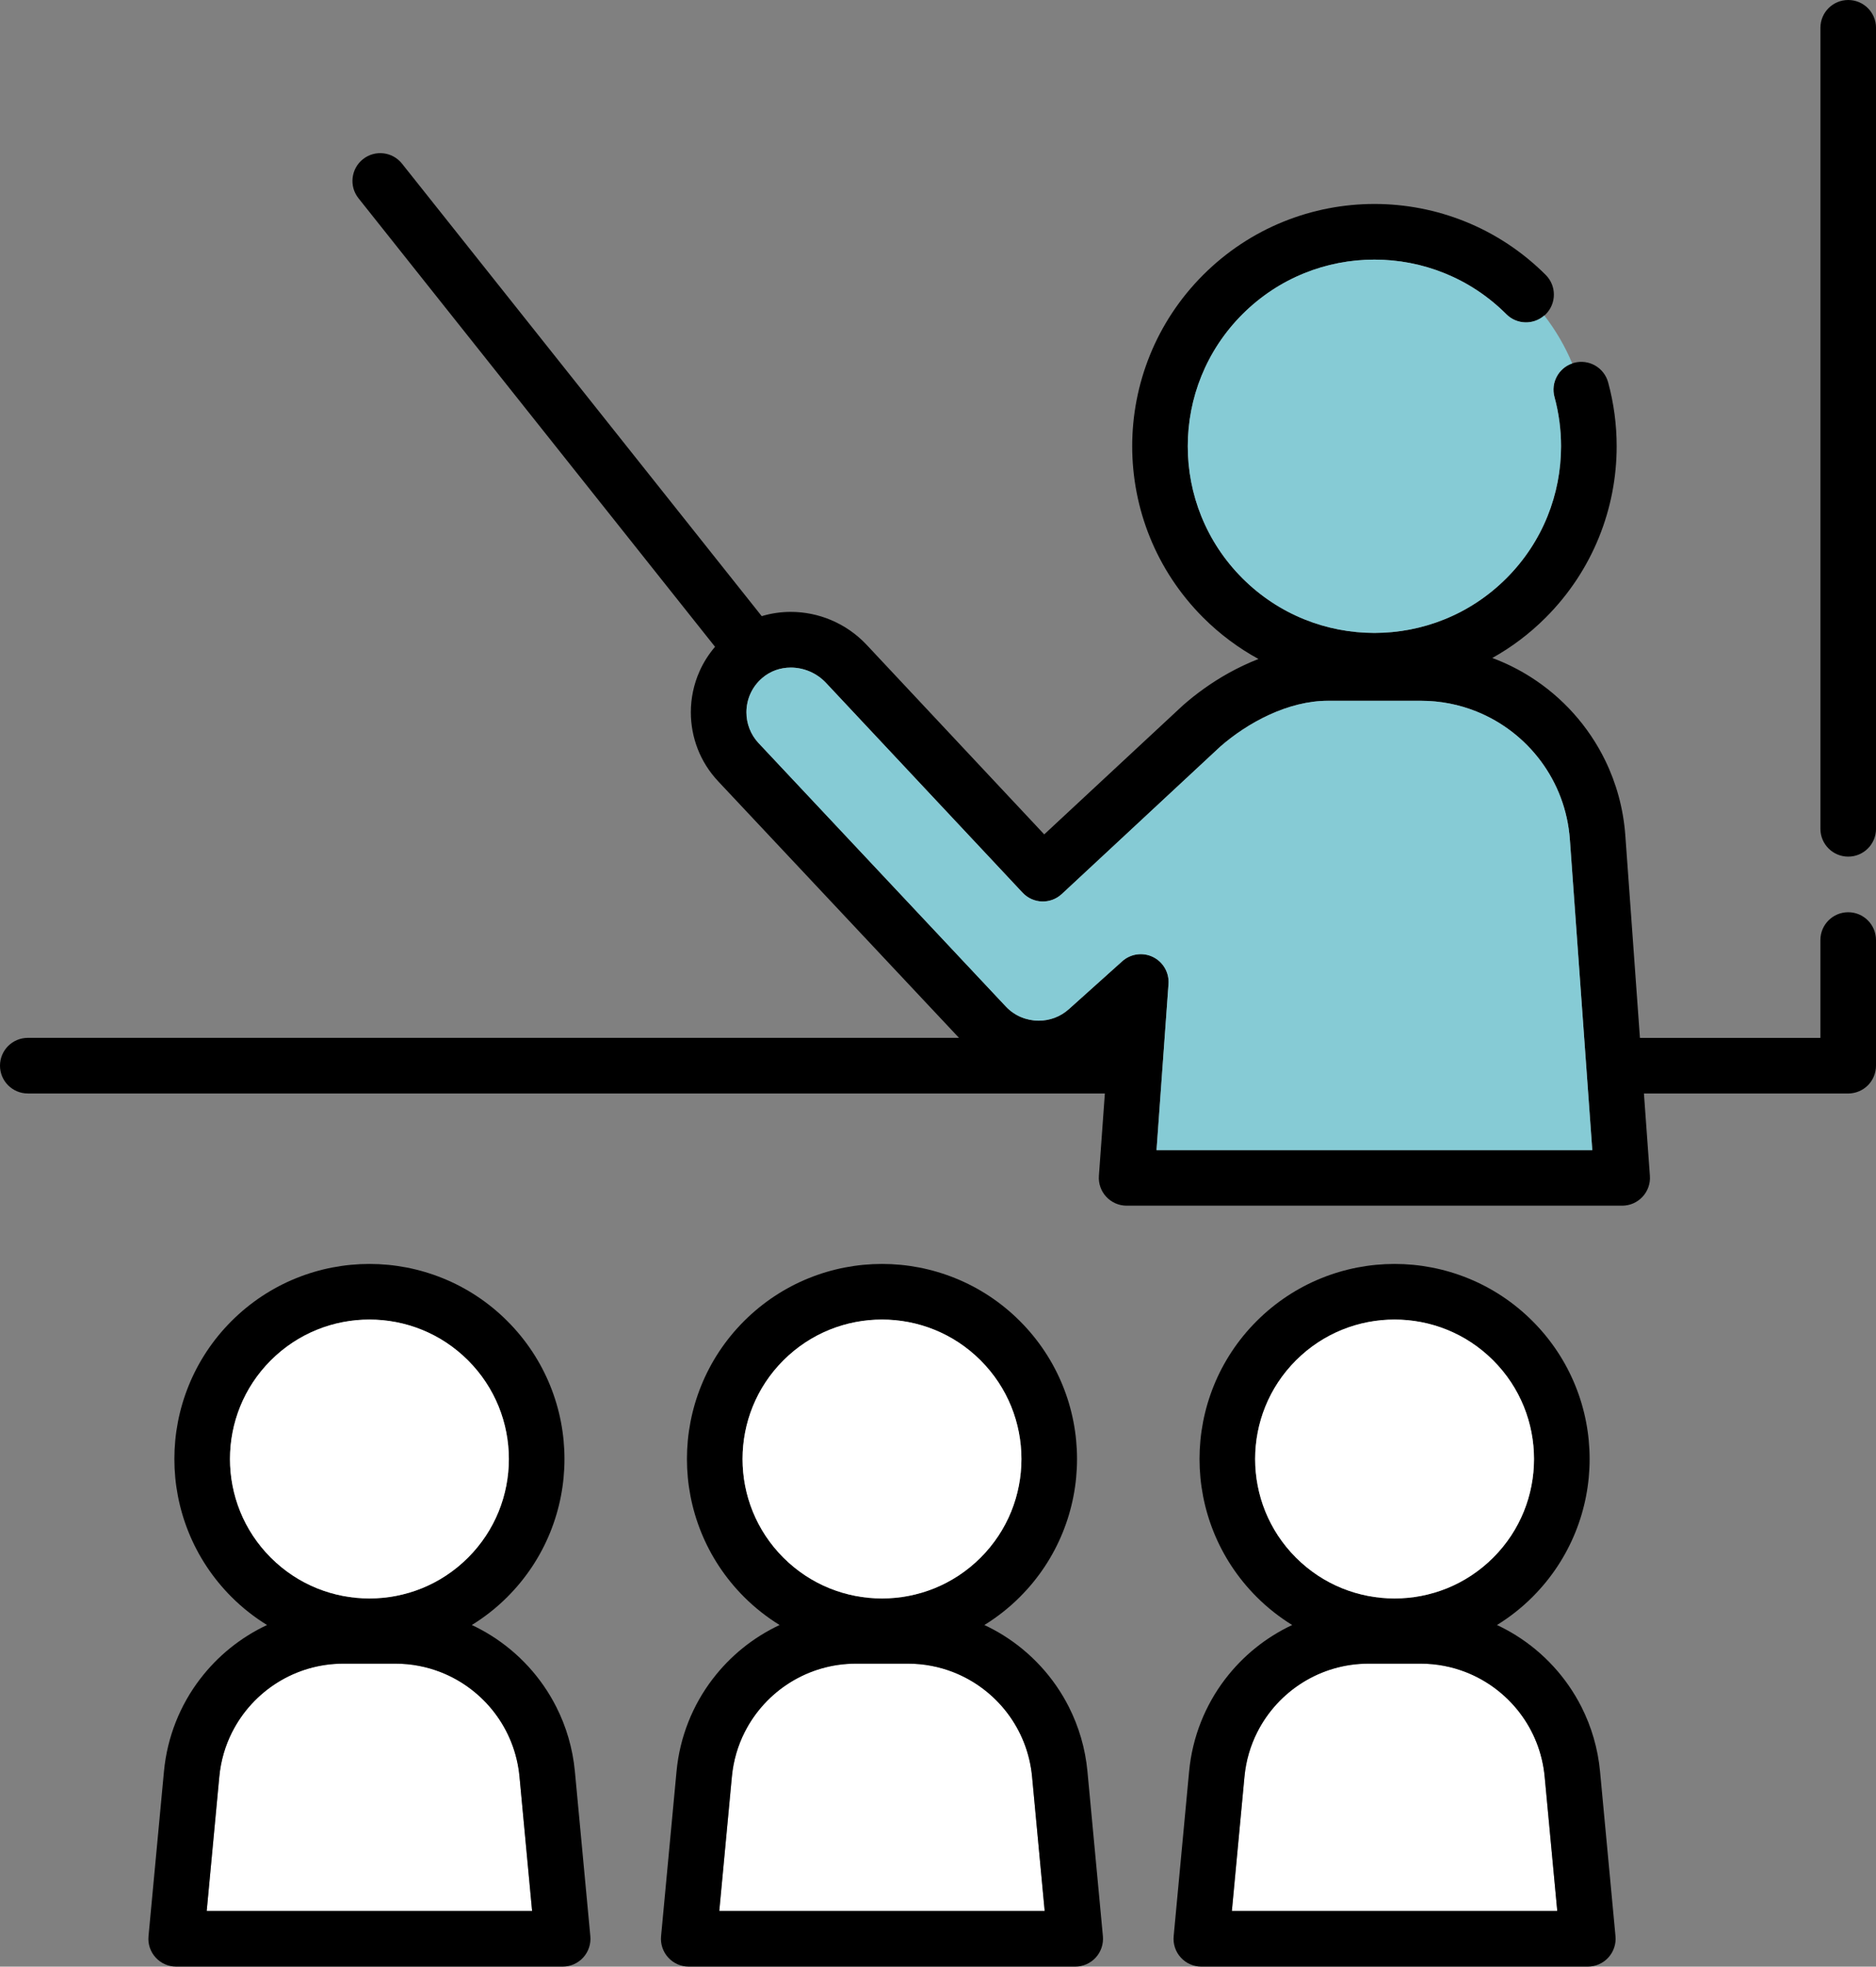
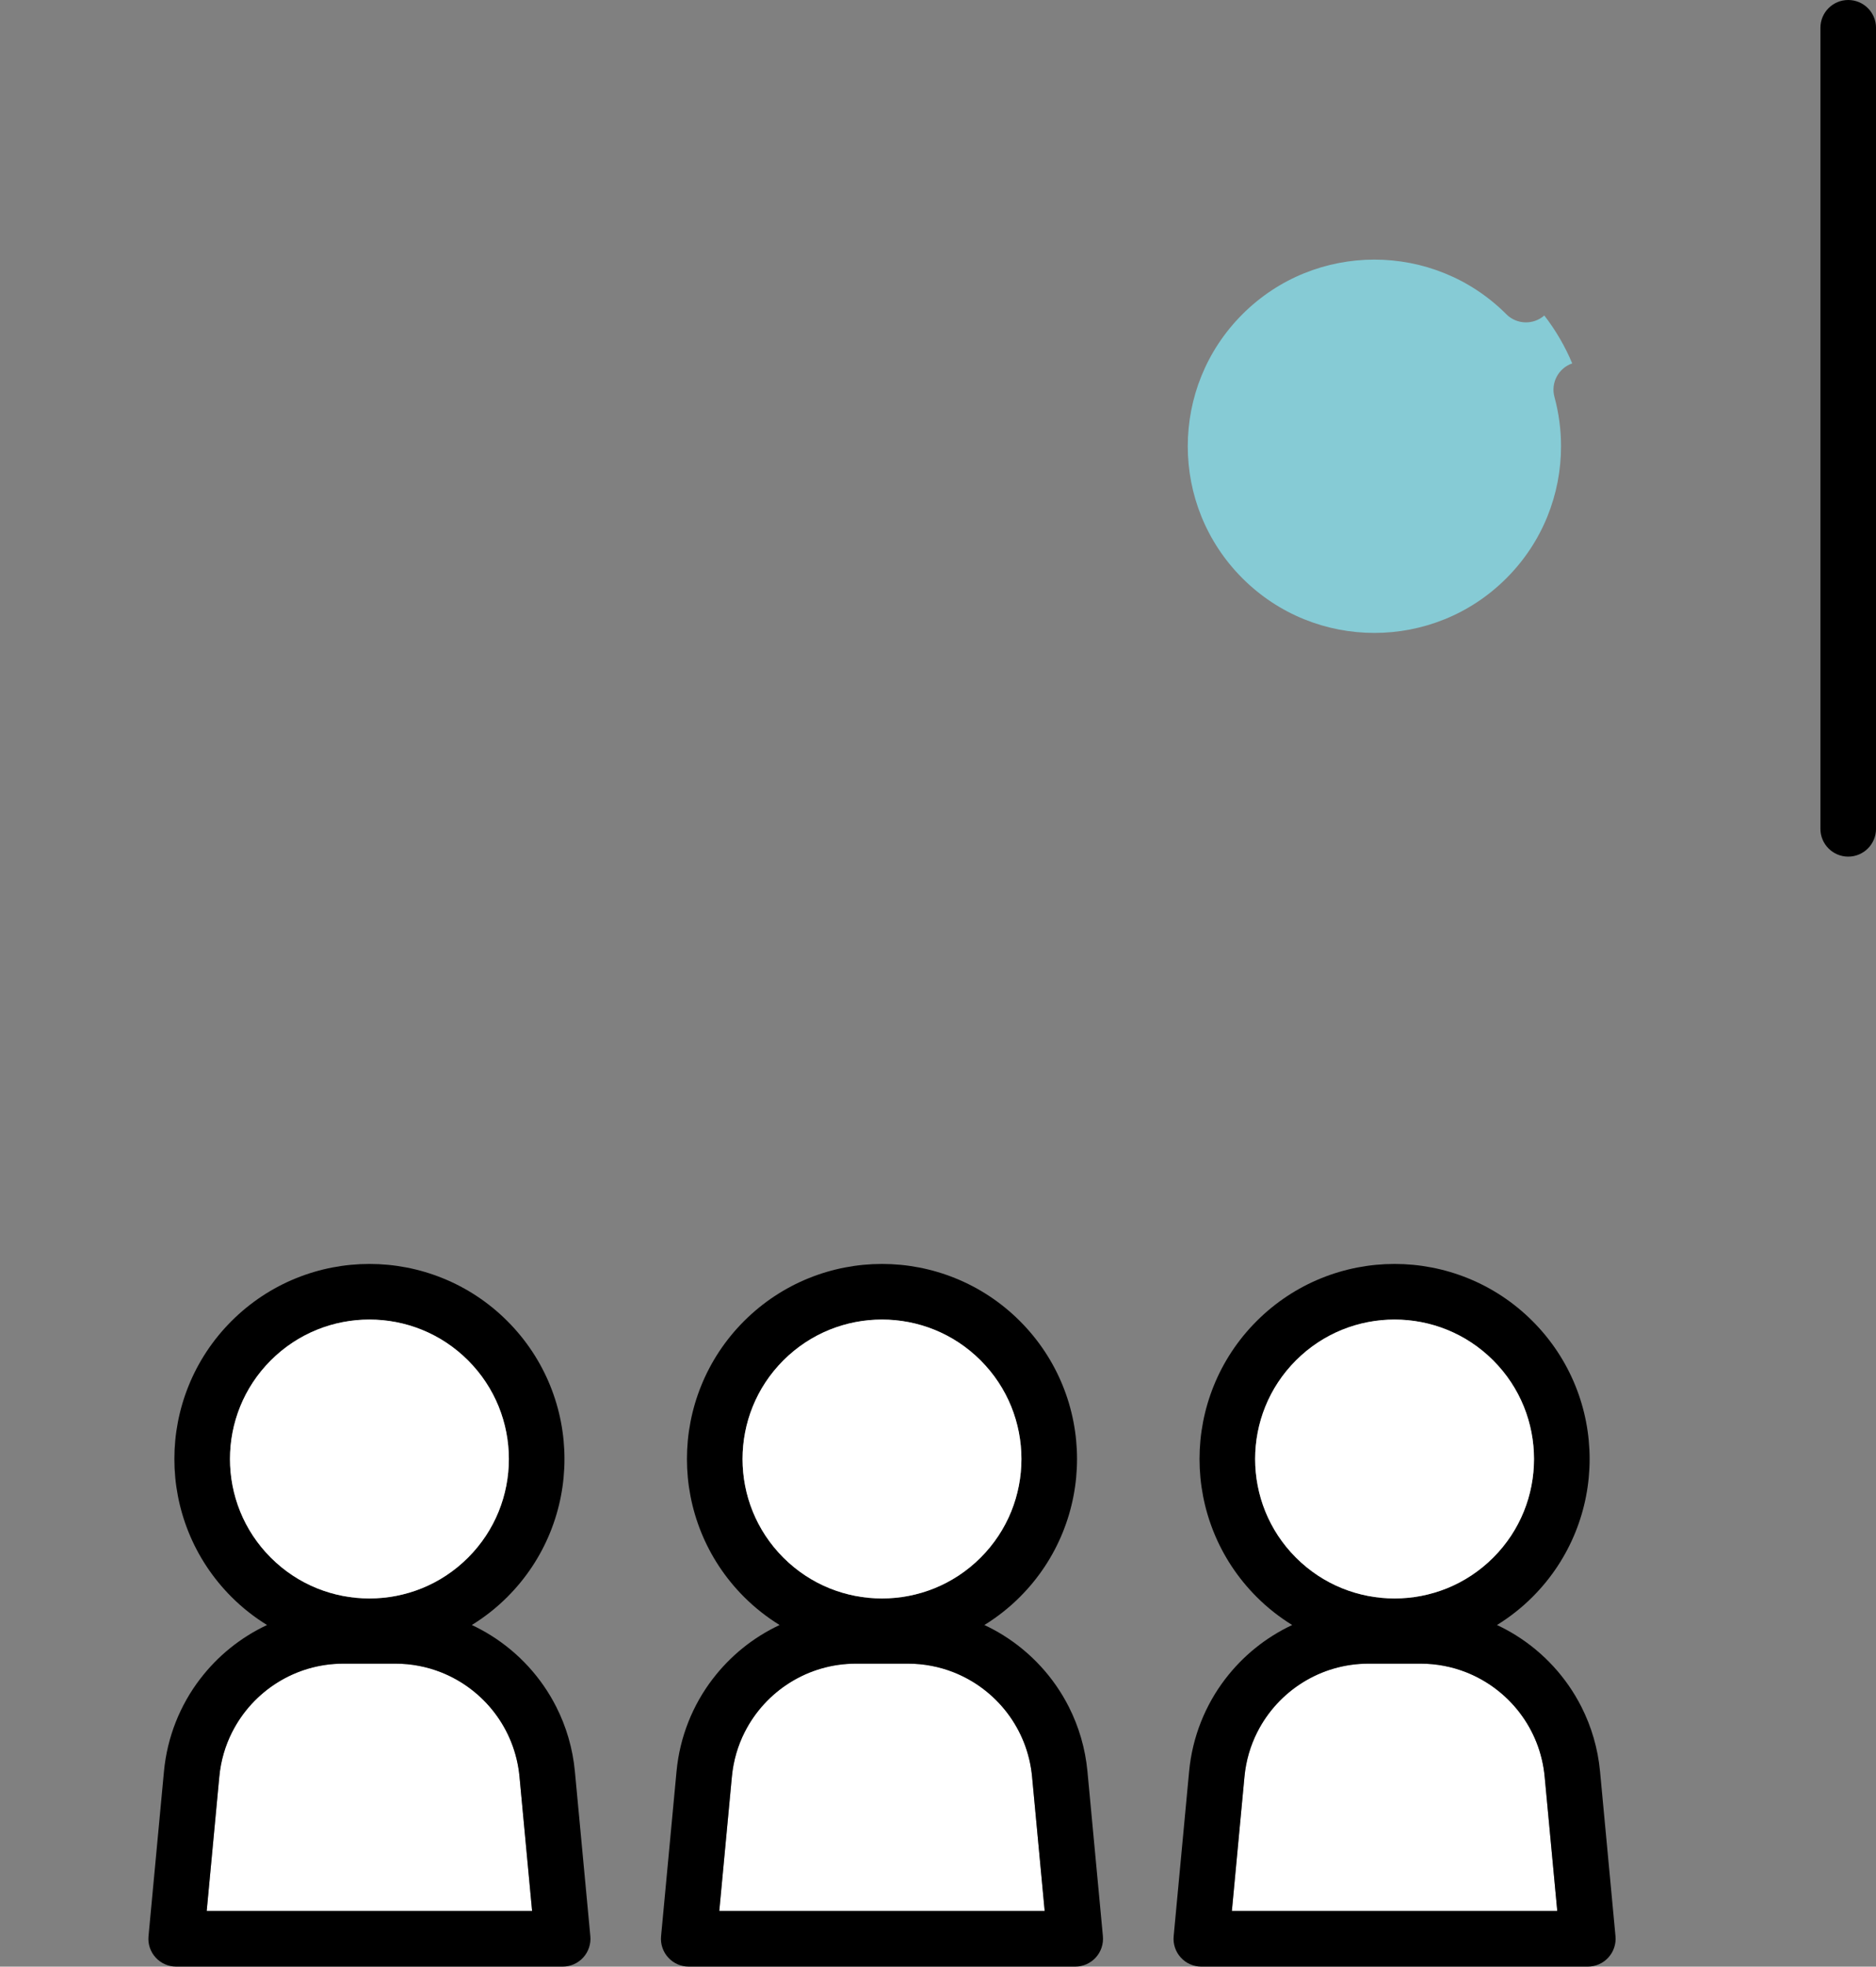
<svg xmlns="http://www.w3.org/2000/svg" id="_レイヤー_2" data-name="レイヤー 2" viewBox="0 0 765.13 802.01">
  <rect x="0" y="0" width="765.13" height="802.01" fill="#808080" stroke="none" />
  <defs>
    <style>
      .cls-1 {
        fill: #fff;
      }

      .cls-2 {
        fill: #86cbd5;
      }
    </style>
  </defs>
  <g id="_レイヤー_1-2" data-name="レイヤー 1">
    <g>
-       <path d="M11.34,445.94h439.28l-2.43,33.59c-.23,3.15.86,6.23,3.01,8.54,2.15,2.31,5.14,3.62,8.3,3.62h202.1c3.16,0,6.15-1.3,8.3-3.62,2.15-2.31,3.24-5.39,3.01-8.54l-2.43-33.59h83.31c2.99,0,5.91-1.21,8.02-3.32s3.32-5.03,3.32-8.02v-51.24c0-6.26-5.08-11.34-11.34-11.34s-11.34,5.08-11.34,11.34v39.91h-73.6l-5.96-82.58c-.79-10.91-3.66-21.24-8.2-30.57-6.82-14-17.38-25.73-30.36-33.99-4.91-3.12-10.16-5.74-15.69-7.8,7.82-4.36,15.17-9.86,21.78-16.48,9.62-9.62,16.88-20.79,21.7-32.69,4.83-11.9,7.24-24.54,7.24-37.17,0-8.77-1.16-17.53-3.48-26.06-1.65-6.04-7.88-9.61-13.92-7.96-.25.07-.48.15-.72.23-5.6,1.93-8.82,7.89-7.24,13.69,1.79,6.56,2.69,13.33,2.68,20.1,0,9.75-1.86,19.5-5.57,28.65-3.71,9.16-9.27,17.72-16.72,25.18-7.46,7.45-16.02,13.01-25.18,16.72-9.15,3.71-18.9,5.57-28.65,5.57-9.75,0-19.5-1.86-28.65-5.57-9.16-3.71-17.72-9.27-25.18-16.72-7.45-7.46-13.01-16.02-16.72-25.18-3.71-9.15-5.57-18.9-5.57-28.65,0-9.75,1.86-19.5,5.57-28.65,3.72-9.16,9.27-17.72,16.72-25.18,7.46-7.45,16.02-13.01,25.18-16.72,9.15-3.71,18.9-5.57,28.65-5.57,9.75,0,19.5,1.86,28.65,5.57,9.16,3.71,17.72,9.27,25.18,16.72,4.25,4.25,11.02,4.41,15.48.5.19-.16.38-.33.56-.5,4.43-4.43,4.43-11.61,0-16.04-9.62-9.62-20.79-16.88-32.69-21.7-11.9-4.83-24.54-7.24-37.17-7.24-12.63,0-25.27,2.41-37.17,7.24-11.9,4.82-23.07,12.08-32.69,21.7-9.62,9.62-16.88,20.79-21.7,32.69-4.83,11.9-7.24,24.54-7.24,37.17,0,12.63,2.41,25.27,7.24,37.17,4.82,11.9,12.08,23.07,21.7,32.69,6.84,6.84,14.46,12.47,22.56,16.9-4.31,1.68-8.42,3.65-12.28,5.8-6.98,3.9-13.16,8.4-18.36,12.97l-.24.21-56.5,52.55-72.53-77.41-.04-.04c-4.12-4.35-9.01-7.68-14.26-9.91-5.25-2.23-10.88-3.38-16.54-3.38-3.97,0-7.97.57-11.85,1.74L163.96,66.74c-3.9-4.9-11.03-5.72-15.93-1.82-4.9,3.9-5.72,11.03-1.82,15.93l145.42,182.92c-2.59,3.03-4.7,6.36-6.27,9.87-2.4,5.35-3.6,11.09-3.6,16.84,0,5.06.93,10.13,2.8,14.94,1.87,4.81,4.7,9.35,8.44,13.3l-.03-.03.03.03,98.13,104.53H11.34c-6.26,0-11.34,5.08-11.34,11.34s5.08,11.34,11.34,11.34ZM309.51,303.18l-.03-.03c-1.71-1.8-2.95-3.81-3.79-5.96-.84-2.14-1.26-4.42-1.26-6.7,0-2.59.54-5.18,1.61-7.56,1.07-2.38,2.65-4.57,4.83-6.44,1.68-1.44,3.51-2.49,5.47-3.19,1.96-.7,4.05-1.06,6.18-1.06,2.58,0,5.22.53,7.67,1.57,2.45,1.04,4.72,2.59,6.65,4.62l80.22,85.61c4.28,4.57,11.41,4.81,16,.55l64.61-60.1c5.37-4.71,12.37-9.51,20-13,3.83-1.76,7.83-3.2,11.85-4.18,4.03-.99,8.08-1.53,12.09-1.53h37.89c8.01,0,15.64,1.54,22.65,4.35,10.51,4.21,19.63,11.29,26.31,20.3,6.69,9.02,10.94,19.91,11.81,31.89l9.15,126.7h-177.73l4.89-67.75c.33-4.61-2.17-8.96-6.32-11-4.15-2.03-9.13-1.34-12.56,1.74l-21.75,19.52c-1.78,1.6-3.74,2.76-5.82,3.54-2.08.78-4.28,1.17-6.48,1.17-2.46,0-4.91-.49-7.19-1.45-2.28-.96-4.38-2.38-6.21-4.32l-100.73-107.3Z" />
      <path d="M753.8,349.34c6.26,0,11.34-5.08,11.34-11.34V11.34c0-6.26-5.08-11.34-11.34-11.34s-11.34,5.08-11.34,11.34v326.66c0,6.26,5.08,11.34,11.34,11.34Z" />
      <path class="cls-2" d="M614.38,128.16c-7.46-7.45-16.02-13.01-25.18-16.72-9.15-3.71-18.9-5.57-28.65-5.57-9.75,0-19.5,1.86-28.65,5.57-9.16,3.71-17.72,9.27-25.18,16.72-7.45,7.46-13.01,16.02-16.72,25.18-3.71,9.15-5.57,18.9-5.57,28.65,0,9.75,1.86,19.5,5.57,28.65,3.72,9.16,9.27,17.72,16.72,25.18,7.46,7.45,16.02,13.01,25.18,16.72,9.15,3.71,18.9,5.57,28.65,5.57,9.75,0,19.5-1.86,28.65-5.57,9.16-3.71,17.72-9.27,25.18-16.72,7.45-7.46,13.01-16.02,16.72-25.18,3.71-9.15,5.57-18.9,5.57-28.65,0-6.77-.9-13.53-2.68-20.1-1.58-5.8,1.64-11.76,7.24-13.69-2.87-6.87-6.67-13.44-11.38-19.54-4.45,3.9-11.23,3.74-15.48-.5Z" />
-       <path class="cls-2" d="M416.46,414.8c2.28.96,4.73,1.45,7.19,1.45,2.2,0,4.4-.39,6.48-1.17,2.08-.78,4.04-1.95,5.82-3.54l21.75-19.52c3.44-3.09,8.42-3.78,12.56-1.74,4.15,2.03,6.65,6.39,6.32,11l-4.89,67.75h177.73l-9.15-126.7c-.87-11.98-5.12-22.87-11.81-31.89-6.69-9.01-15.8-16.09-26.31-20.3-7.01-2.81-14.64-4.35-22.65-4.35h-37.89c-4.01,0-8.06.54-12.09,1.53-4.03.99-8.02,2.42-11.85,4.18-7.63,3.49-14.64,8.29-20,13l-64.61,60.1c-4.59,4.26-11.72,4.02-16-.55l-80.22-85.61c-1.92-2.03-4.19-3.58-6.65-4.62-2.45-1.04-5.09-1.57-7.67-1.57-2.13,0-4.22.36-6.18,1.06-1.96.71-3.79,1.75-5.47,3.19-2.18,1.88-3.76,4.06-4.83,6.44-1.07,2.38-1.61,4.97-1.61,7.56,0,2.28.42,4.56,1.26,6.7.84,2.14,2.08,4.15,3.79,5.96l.03.03,100.73,107.3c1.83,1.93,3.93,3.36,6.21,4.32Z" />
      <path class="cls-1" d="M217.02,779.34l-5.14-54.78c-.93-9.83-4.57-18.72-10.17-26.07-5.6-7.34-13.16-13.1-21.82-16.51-5.78-2.28-12.05-3.52-18.64-3.53h-21.17c-9.87,0-19.06,2.8-26.9,7.69-7.83,4.89-14.27,11.88-18.48,20.19-2.81,5.54-4.64,11.67-5.25,18.23l-5.14,54.78h132.72Z" />
      <path d="M81.59,684.73c-8.09,10.6-13.4,23.56-14.72,37.7l-6.3,67.18c-.3,3.18.75,6.33,2.91,8.69,2.15,2.37,5.19,3.7,8.38,3.7h157.62c3.2,0,6.23-1.34,8.38-3.7,2.15-2.37,3.2-5.51,2.91-8.69l-6.3-67.18c-.88-9.42-3.53-18.33-7.6-26.36-6.1-12.04-15.38-22.1-26.7-29.17-2.48-1.55-5.07-2.95-7.74-4.2,5.16-3.19,10.04-6.99,14.49-11.45,7.75-7.74,13.59-16.74,17.47-26.32,3.89-9.59,5.83-19.76,5.83-29.93,0-10.17-1.94-20.34-5.83-29.93-3.88-9.58-9.73-18.58-17.47-26.32-7.74-7.75-16.74-13.59-26.32-17.47-9.59-3.89-19.76-5.83-29.93-5.83-10.17,0-20.34,1.94-29.93,5.83-9.58,3.88-18.58,9.73-26.32,17.47-7.75,7.74-13.59,16.74-17.47,26.32-3.89,9.59-5.83,19.76-5.83,29.93,0,10.17,1.94,20.34,5.83,29.93,3.88,9.58,9.73,18.58,17.47,26.32,4.45,4.46,9.33,8.26,14.49,11.45-10.78,5.05-20.14,12.63-27.31,22.03ZM97.95,616.41c-2.77-6.84-4.16-14.12-4.16-21.41,0-7.29,1.39-14.57,4.16-21.41,2.78-6.84,6.92-13.23,12.49-18.81,5.58-5.57,11.97-9.72,18.81-12.49,6.84-2.77,14.12-4.16,21.41-4.16,7.29,0,14.57,1.39,21.41,4.16,6.84,2.78,13.23,6.92,18.81,12.49,5.57,5.58,9.72,11.97,12.49,18.81,2.77,6.84,4.16,14.12,4.16,21.41,0,7.29-1.39,14.57-4.16,21.41-2.78,6.84-6.92,13.23-12.49,18.81-5.58,5.57-11.97,9.72-18.81,12.49-6.84,2.77-14.12,4.16-21.41,4.16-7.29,0-14.57-1.39-21.41-4.16-6.84-2.78-13.23-6.92-18.81-12.49-5.57-5.58-9.72-11.97-12.49-18.81ZM94.7,706.33c4.21-8.31,10.65-15.3,18.48-20.19,7.84-4.89,17.03-7.69,26.9-7.69h21.17c6.58,0,12.86,1.25,18.64,3.53,8.67,3.42,16.22,9.17,21.82,16.51,5.6,7.35,9.25,16.24,10.17,26.07l5.14,54.78H84.3l5.14-54.78c.62-6.56,2.44-12.68,5.25-18.23Z" />
      <path class="cls-1" d="M129.26,647.71c6.84,2.77,14.12,4.16,21.41,4.16,7.29,0,14.57-1.39,21.41-4.16,6.84-2.78,13.23-6.92,18.81-12.49,5.57-5.58,9.72-11.97,12.49-18.81,2.77-6.84,4.16-14.12,4.16-21.41,0-7.29-1.39-14.57-4.16-21.41-2.78-6.84-6.92-13.23-12.49-18.81-5.58-5.57-11.97-9.72-18.81-12.49-6.84-2.77-14.12-4.16-21.41-4.16-7.29,0-14.57,1.39-21.41,4.16-6.84,2.78-13.23,6.92-18.81,12.49-5.57,5.58-9.72,11.97-12.49,18.81-2.77,6.84-4.16,14.12-4.16,21.41,0,7.29,1.39,14.57,4.16,21.41,2.78,6.84,6.92,13.23,12.49,18.81,5.58,5.57,11.97,9.72,18.81,12.49Z" />
      <path class="cls-1" d="M426.08,779.34l-5.14-54.78c-.93-9.83-4.57-18.72-10.17-26.07-5.6-7.34-13.16-13.1-21.82-16.51-5.78-2.28-12.05-3.52-18.64-3.53h-21.17c-9.87,0-19.06,2.8-26.9,7.69-7.83,4.89-14.27,11.88-18.48,20.19-2.81,5.54-4.64,11.67-5.25,18.23l-5.14,54.78h132.72Z" />
      <path d="M290.64,684.73c-8.09,10.6-13.4,23.56-14.72,37.7l-6.3,67.18c-.3,3.18.75,6.33,2.91,8.69,2.15,2.37,5.18,3.7,8.38,3.7h157.62c3.2,0,6.23-1.34,8.38-3.7,2.15-2.37,3.2-5.51,2.91-8.69l-6.3-67.18c-.88-9.42-3.53-18.33-7.6-26.36-6.1-12.04-15.38-22.1-26.7-29.17-2.48-1.55-5.07-2.95-7.74-4.2,5.16-3.19,10.04-6.99,14.49-11.45,7.75-7.74,13.59-16.74,17.47-26.32,3.89-9.59,5.83-19.76,5.83-29.93,0-10.17-1.94-20.34-5.83-29.93-3.88-9.58-9.73-18.58-17.47-26.32-7.74-7.75-16.74-13.59-26.32-17.47-9.59-3.89-19.76-5.83-29.93-5.83-10.17,0-20.34,1.94-29.93,5.83-9.58,3.88-18.58,9.73-26.32,17.47-7.75,7.74-13.59,16.74-17.47,26.32-3.89,9.59-5.83,19.76-5.83,29.93,0,10.17,1.94,20.34,5.83,29.93,3.88,9.58,9.73,18.58,17.47,26.32,4.45,4.46,9.33,8.26,14.49,11.45-10.78,5.05-20.14,12.63-27.31,22.03ZM307.01,616.41c-2.77-6.84-4.16-14.12-4.16-21.41,0-7.29,1.39-14.57,4.16-21.41,2.78-6.84,6.92-13.23,12.49-18.81,5.58-5.57,11.97-9.72,18.81-12.49,6.84-2.77,14.12-4.16,21.41-4.16,7.29,0,14.57,1.39,21.41,4.16,6.84,2.78,13.23,6.92,18.81,12.49,5.57,5.58,9.72,11.97,12.49,18.81,2.77,6.84,4.16,14.12,4.16,21.41,0,7.29-1.39,14.57-4.16,21.41-2.78,6.84-6.92,13.23-12.49,18.81-5.58,5.57-11.97,9.72-18.81,12.49-6.84,2.77-14.12,4.16-21.41,4.16-7.29,0-14.57-1.39-21.41-4.16-6.84-2.78-13.23-6.92-18.81-12.49-5.57-5.58-9.72-11.97-12.49-18.81ZM303.75,706.33c4.21-8.31,10.65-15.3,18.48-20.19,7.84-4.89,17.03-7.69,26.9-7.69h21.17c6.58,0,12.86,1.25,18.64,3.53,8.67,3.42,16.22,9.17,21.82,16.51,5.6,7.35,9.25,16.24,10.17,26.07l5.14,54.78h-132.72l5.14-54.78c.62-6.56,2.44-12.68,5.25-18.23Z" />
      <path class="cls-1" d="M338.31,647.71c6.84,2.77,14.12,4.16,21.41,4.16,7.29,0,14.57-1.39,21.41-4.16,6.84-2.78,13.23-6.92,18.81-12.49,5.57-5.58,9.72-11.97,12.49-18.81,2.77-6.84,4.16-14.12,4.16-21.41,0-7.29-1.39-14.57-4.16-21.41-2.78-6.84-6.92-13.23-12.49-18.81-5.58-5.57-11.97-9.72-18.81-12.49-6.84-2.77-14.12-4.16-21.41-4.16-7.29,0-14.57,1.39-21.41,4.16-6.84,2.78-13.23,6.92-18.81,12.49-5.57,5.58-9.72,11.97-12.49,18.81-2.77,6.84-4.16,14.12-4.16,21.41,0,7.29,1.39,14.57,4.16,21.41,2.78,6.84,6.92,13.23,12.49,18.81,5.58,5.57,11.97,9.72,18.81,12.49Z" />
      <path class="cls-1" d="M635.14,779.34l-5.14-54.78c-.93-9.83-4.57-18.72-10.17-26.07-5.6-7.34-13.16-13.1-21.82-16.51-5.78-2.28-12.05-3.52-18.64-3.53h-21.17c-9.87,0-19.06,2.8-26.9,7.69-7.83,4.89-14.27,11.88-18.48,20.19-2.81,5.54-4.64,11.67-5.25,18.23l-5.14,54.78h132.72Z" />
      <path d="M499.7,684.73c-8.09,10.6-13.4,23.56-14.72,37.7l-6.3,67.18c-.3,3.18.75,6.33,2.91,8.69,2.15,2.37,5.18,3.7,8.38,3.7h157.62c3.2,0,6.23-1.34,8.38-3.7,2.15-2.37,3.2-5.51,2.91-8.69l-6.3-67.18c-.88-9.42-3.53-18.33-7.6-26.36-6.1-12.04-15.38-22.1-26.7-29.17-2.48-1.55-5.07-2.95-7.74-4.2,5.16-3.19,10.04-6.99,14.49-11.45,7.75-7.74,13.59-16.74,17.47-26.32,3.89-9.59,5.83-19.76,5.83-29.93,0-10.17-1.94-20.34-5.83-29.93-3.88-9.58-9.73-18.58-17.47-26.32-7.74-7.75-16.74-13.59-26.32-17.47-9.59-3.89-19.76-5.83-29.93-5.83-10.17,0-20.34,1.94-29.93,5.83-9.58,3.88-18.58,9.73-26.32,17.47-7.75,7.74-13.59,16.74-17.47,26.32-3.89,9.59-5.83,19.76-5.83,29.93,0,10.17,1.94,20.34,5.83,29.93,3.88,9.58,9.73,18.58,17.47,26.32,4.45,4.46,9.33,8.26,14.49,11.45-10.78,5.05-20.14,12.63-27.31,22.03ZM516.07,616.41c-2.77-6.84-4.16-14.12-4.16-21.41,0-7.29,1.39-14.57,4.16-21.41,2.78-6.84,6.92-13.23,12.49-18.81,5.58-5.57,11.97-9.72,18.81-12.49,6.84-2.77,14.12-4.16,21.41-4.16,7.29,0,14.57,1.39,21.41,4.16,6.84,2.78,13.23,6.92,18.81,12.49,5.57,5.58,9.72,11.97,12.49,18.81,2.77,6.84,4.16,14.12,4.16,21.41,0,7.29-1.39,14.57-4.16,21.41-2.78,6.84-6.92,13.23-12.49,18.81-5.58,5.57-11.97,9.72-18.81,12.49-6.84,2.77-14.12,4.16-21.41,4.16-7.29,0-14.57-1.39-21.41-4.16-6.84-2.78-13.23-6.92-18.81-12.49-5.57-5.58-9.72-11.97-12.49-18.81ZM512.81,706.33c4.21-8.31,10.65-15.3,18.48-20.19,7.84-4.89,17.03-7.69,26.9-7.69h21.17c6.59,0,12.86,1.25,18.64,3.53,8.67,3.42,16.22,9.17,21.82,16.51,5.6,7.35,9.25,16.24,10.17,26.07l5.14,54.78h-132.72l5.14-54.78c.62-6.56,2.44-12.68,5.25-18.23Z" />
      <path class="cls-1" d="M547.37,647.71c6.84,2.77,14.12,4.16,21.41,4.16,7.29,0,14.57-1.39,21.41-4.16,6.84-2.78,13.23-6.92,18.81-12.49,5.57-5.58,9.72-11.97,12.49-18.81,2.77-6.84,4.16-14.12,4.16-21.41,0-7.29-1.39-14.57-4.16-21.41-2.78-6.84-6.92-13.23-12.49-18.81-5.58-5.57-11.97-9.72-18.81-12.49-6.84-2.77-14.12-4.16-21.41-4.16-7.29,0-14.57,1.39-21.41,4.16-6.84,2.78-13.23,6.92-18.81,12.49-5.57,5.58-9.72,11.97-12.49,18.81-2.77,6.84-4.16,14.12-4.16,21.41,0,7.29,1.39,14.57,4.16,21.41,2.78,6.84,6.92,13.23,12.49,18.81,5.58,5.57,11.97,9.72,18.81,12.49Z" />
    </g>
  </g>
</svg>